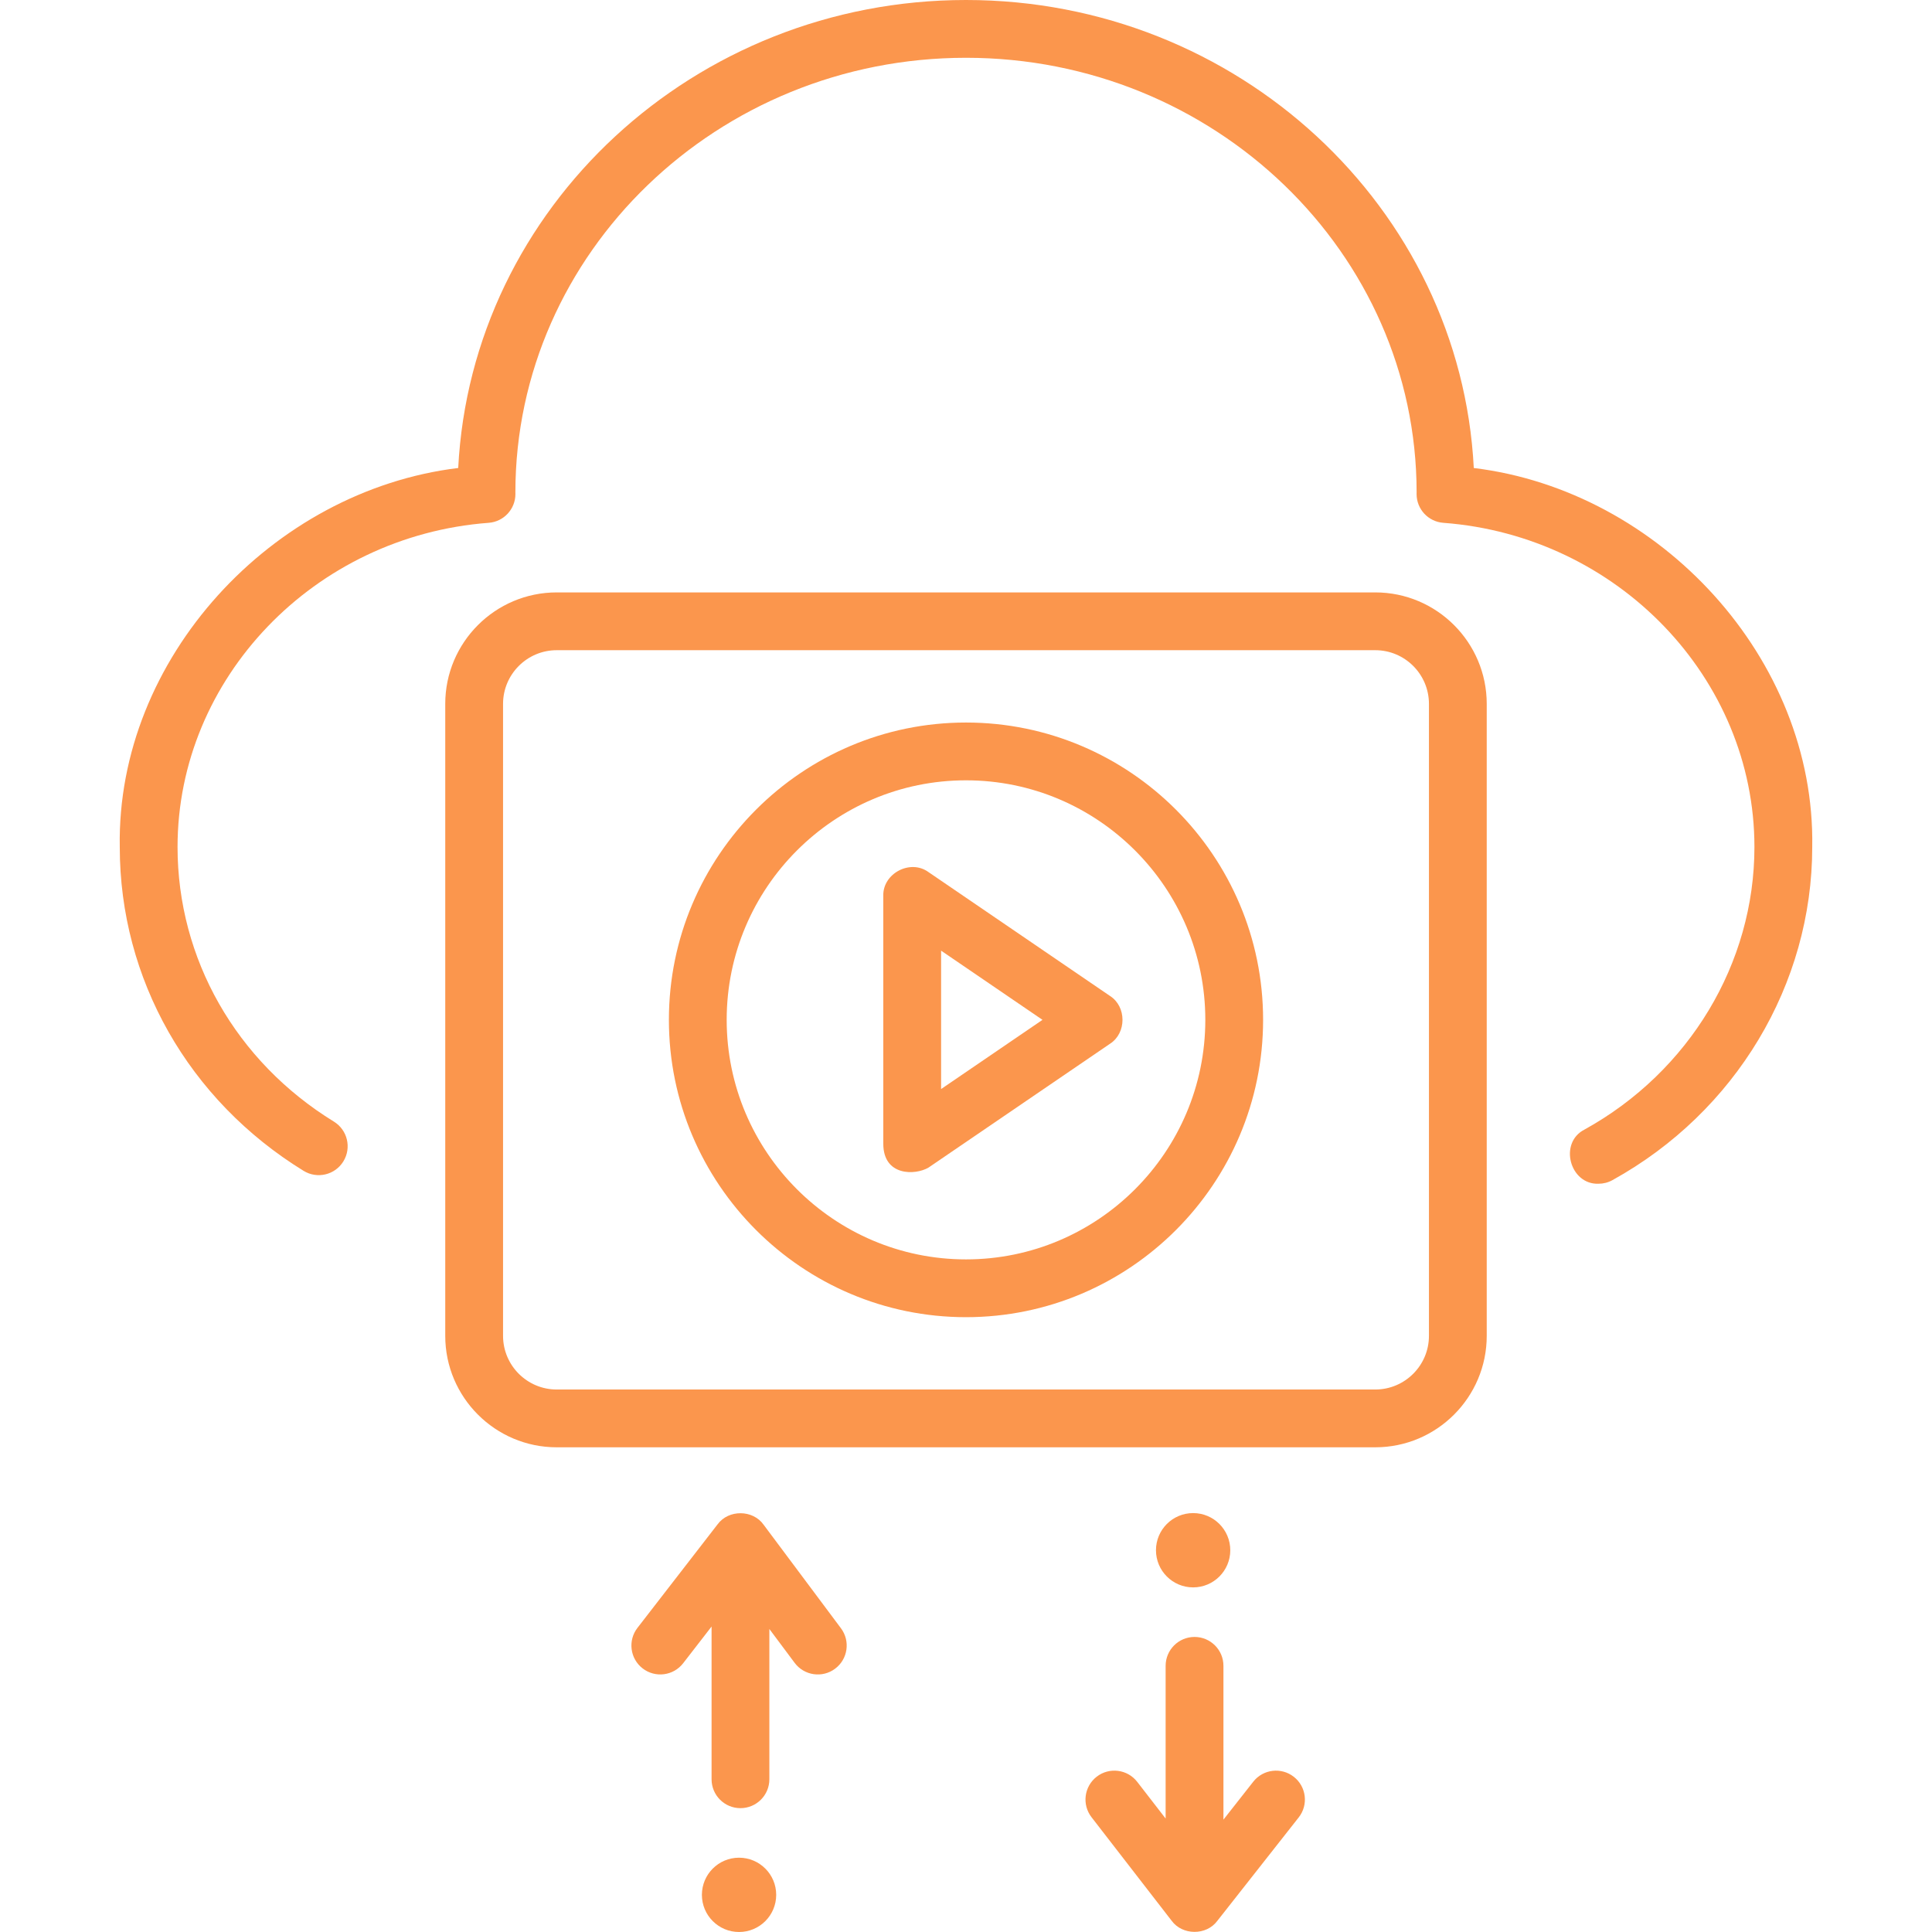
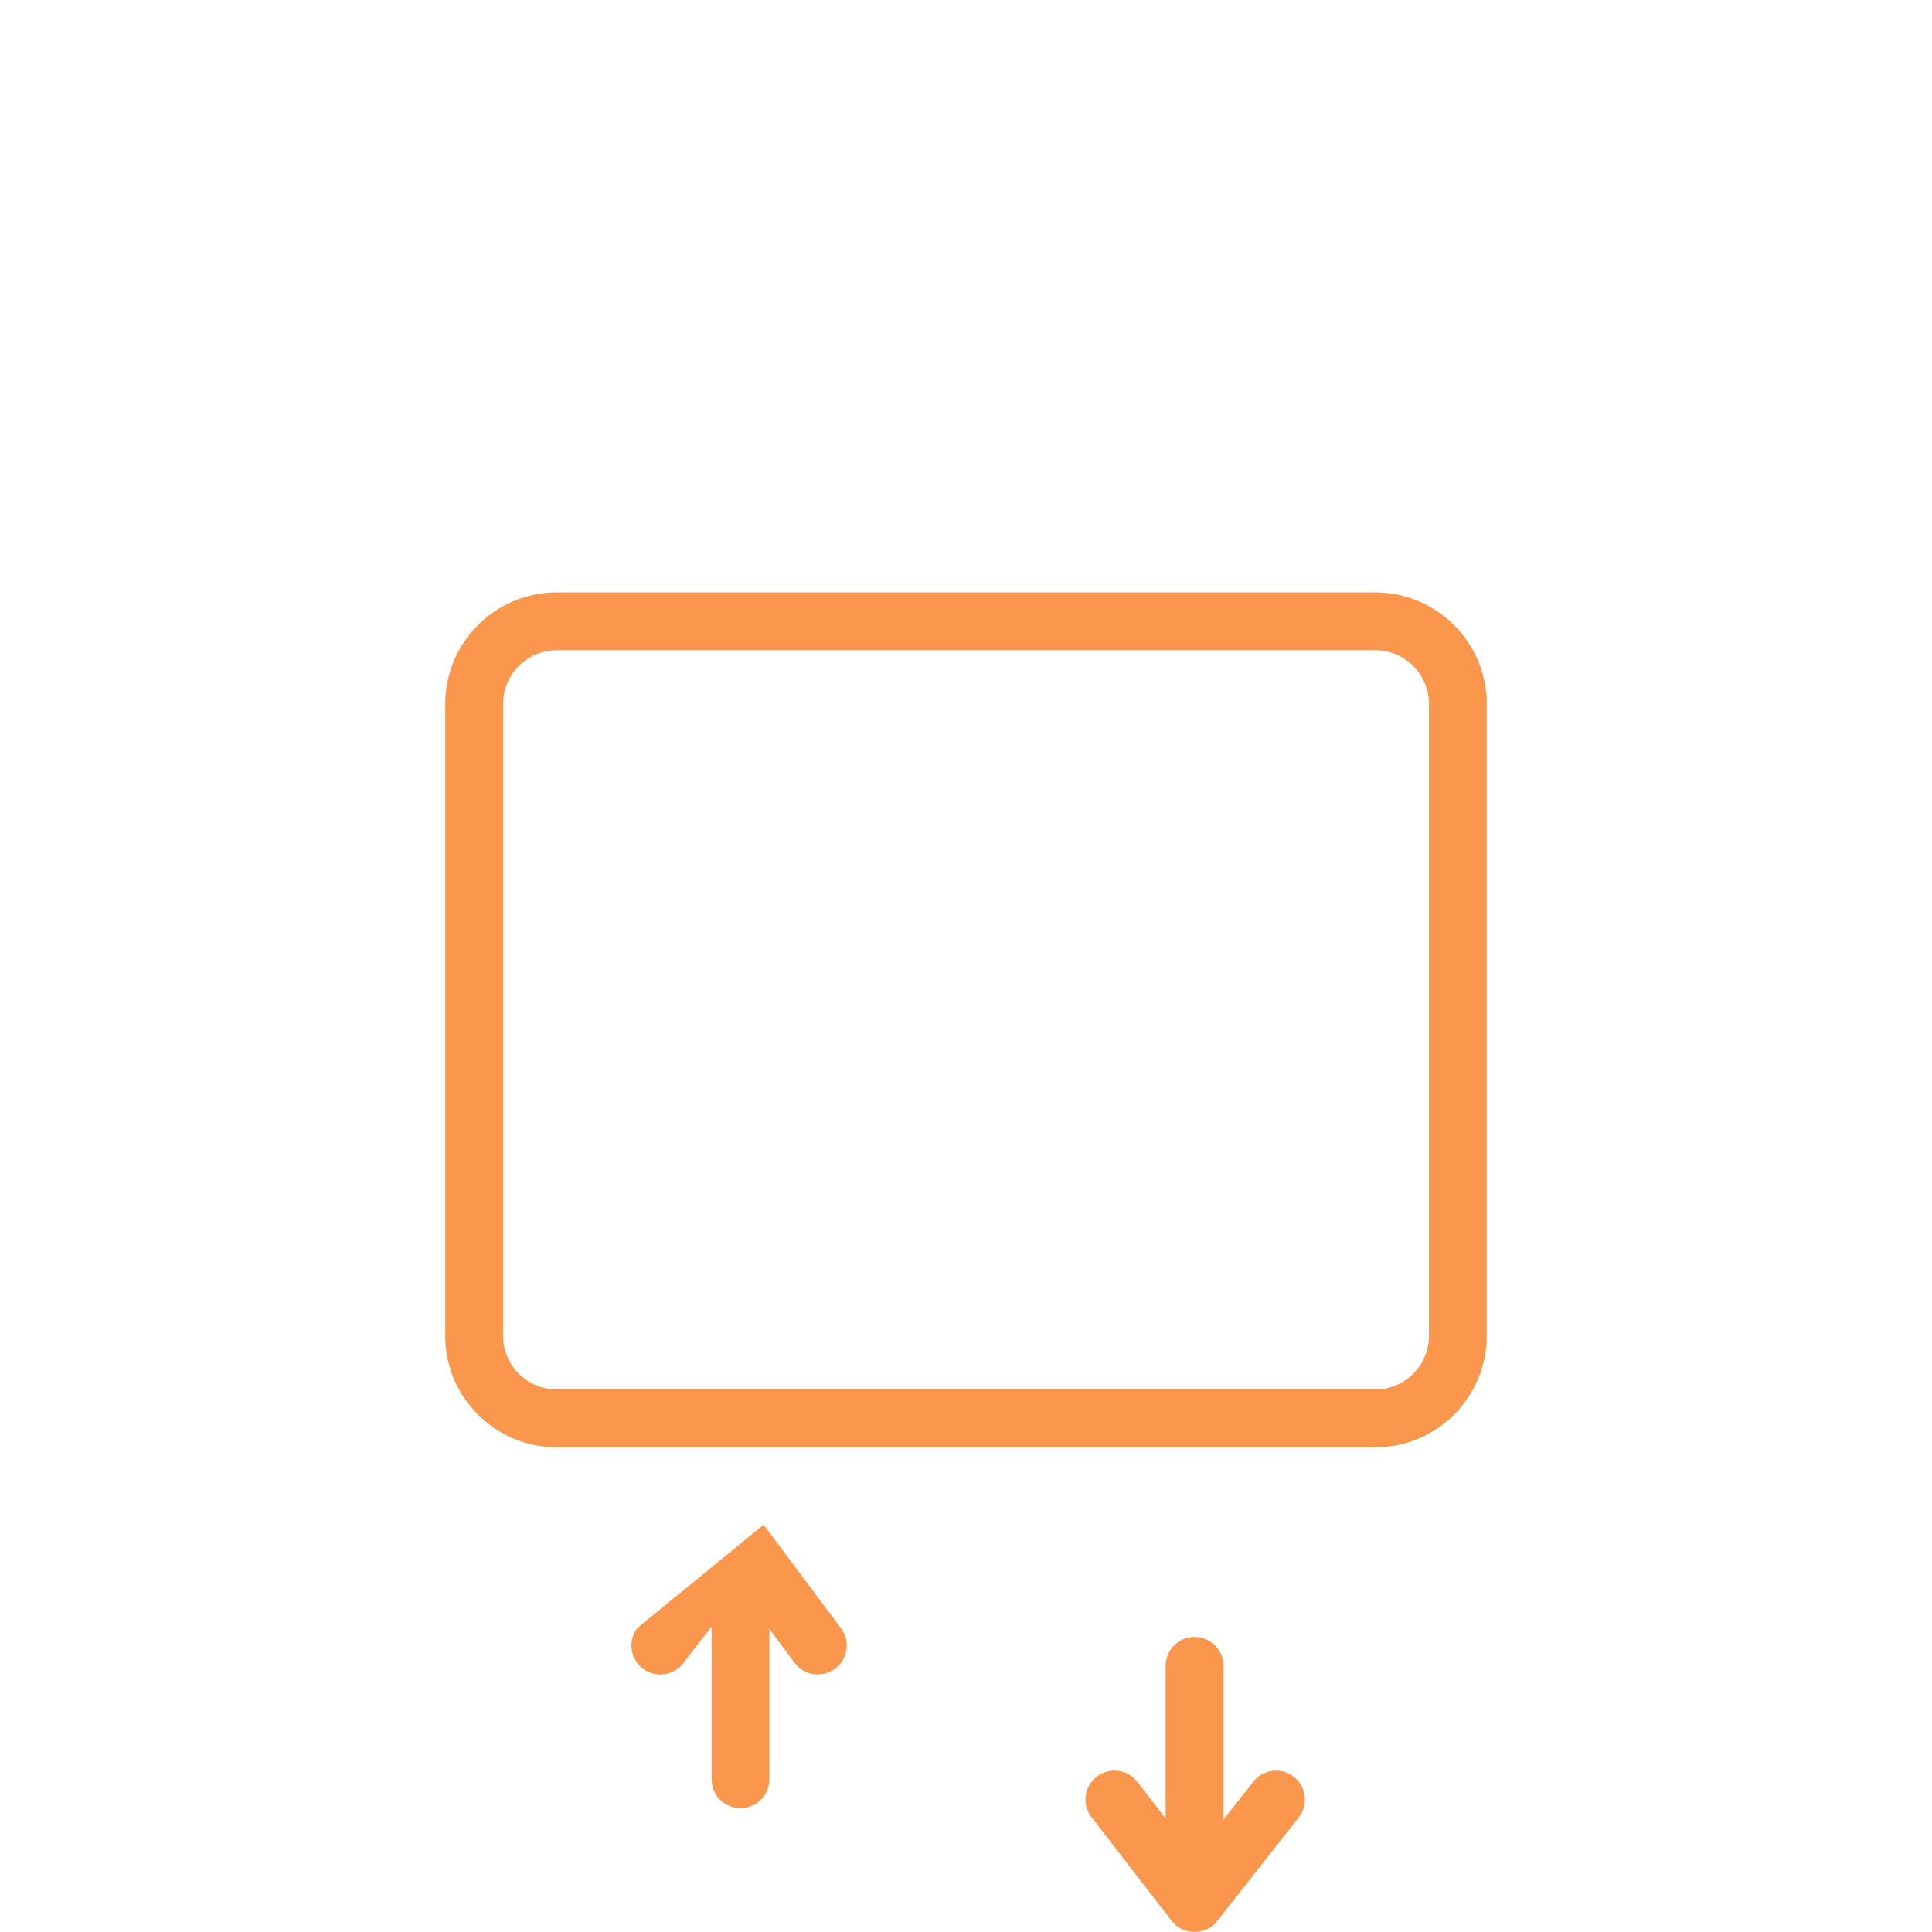
<svg xmlns="http://www.w3.org/2000/svg" width="100" height="100" viewBox="0 0 100 100" fill="none">
  <g clip-path="url(#clip0_725_3361)">
-     <path d="M82.74 61.27C81.257 61.327 80.664 59.152 82.015 58.465C87.439 55.466 90.809 49.862 90.809 43.841C90.809 35.108 83.736 27.738 74.706 27.061C73.925 27.003 73.322 26.353 73.322 25.57C73.322 25.54 73.323 25.511 73.324 25.481C73.315 13.078 62.855 2.991 50 2.991C37.145 2.991 26.685 13.078 26.676 25.481C26.677 25.513 26.678 25.541 26.678 25.57C26.678 26.353 26.074 27.003 25.294 27.061C16.264 27.738 9.19 35.108 9.19 43.84C9.19 49.626 12.216 54.94 17.283 58.055C17.986 58.488 18.206 59.409 17.773 60.113C17.341 60.816 16.42 61.036 15.716 60.604C9.757 56.94 6.199 50.673 6.199 43.84C6.031 34.085 14.08 25.396 23.717 24.223C24.405 10.754 35.931 0 50 0C64.069 0 75.595 10.754 76.283 24.224C85.92 25.397 93.969 34.086 93.801 43.841C93.801 50.95 89.839 57.557 83.462 61.083C83.233 61.21 82.985 61.27 82.74 61.27Z" fill="#FB964D" />
    <path d="M71.184 74.912H28.815C25.634 74.912 23.046 72.324 23.046 69.143V36.432C23.046 33.251 25.634 30.663 28.815 30.663H71.184C74.365 30.663 76.953 33.251 76.953 36.432V69.143C76.953 72.324 74.365 74.912 71.184 74.912ZM28.815 33.654C27.284 33.654 26.038 34.901 26.038 36.432V69.143C26.038 70.675 27.284 71.921 28.815 71.921H71.184C72.716 71.921 73.962 70.675 73.962 69.143V36.432C73.962 34.901 72.716 33.654 71.184 33.654H28.815Z" fill="#FB964D" />
-     <path d="M50 68.177C41.52 68.177 34.622 61.273 34.622 52.787C34.622 44.301 41.52 37.398 50 37.398C58.479 37.398 65.378 44.301 65.378 52.787C65.378 61.273 58.48 68.177 50 68.177ZM50 40.389C43.17 40.389 37.613 45.951 37.613 52.787C37.613 59.624 43.17 65.186 50 65.186C56.83 65.186 62.387 59.624 62.387 52.787C62.387 45.951 56.83 40.389 50 40.389Z" fill="#FB964D" />
-     <path d="M45.719 59.2V46.374C45.682 45.21 47.117 44.452 48.058 45.139L57.456 51.552C58.315 52.103 58.315 53.471 57.456 54.023L48.058 60.435C47.376 60.837 45.719 60.888 45.719 59.2ZM48.711 49.206V56.369L53.959 52.787L48.711 49.206Z" fill="#FB964D" />
-     <path d="M38.253 100C39.315 100 40.176 99.139 40.176 98.077C40.176 97.015 39.315 96.154 38.253 96.154C37.191 96.154 36.33 97.015 36.33 98.077C36.33 99.139 37.191 100 38.253 100Z" fill="#FB964D" />
-     <path d="M39.524 78.919C38.971 78.135 37.711 78.124 37.143 78.898L32.995 84.258C32.489 84.911 32.609 85.851 33.262 86.356C33.915 86.862 34.854 86.742 35.36 86.089L36.831 84.189V92.095C36.831 92.921 37.5 93.59 38.326 93.59C39.152 93.59 39.822 92.921 39.822 92.095V84.316L41.131 86.069C41.628 86.735 42.569 86.864 43.224 86.372C43.886 85.878 44.022 84.941 43.528 84.279L39.524 78.919Z" fill="#FB964D" />
+     <path d="M39.524 78.919L32.995 84.258C32.489 84.911 32.609 85.851 33.262 86.356C33.915 86.862 34.854 86.742 35.36 86.089L36.831 84.189V92.095C36.831 92.921 37.5 93.59 38.326 93.59C39.152 93.59 39.822 92.921 39.822 92.095V84.316L41.131 86.069C41.628 86.735 42.569 86.864 43.224 86.372C43.886 85.878 44.022 84.941 43.528 84.279L39.524 78.919Z" fill="#FB964D" />
    <path d="M66.97 91.969C66.321 91.458 65.381 91.57 64.87 92.219L63.325 94.184V86.223C63.325 85.397 62.655 84.728 61.829 84.728C61.003 84.728 60.333 85.397 60.333 86.223V94.128L58.863 92.229C58.358 91.575 57.418 91.456 56.765 91.961C56.112 92.467 55.992 93.406 56.498 94.06L60.646 99.42C61.205 100.181 62.44 100.186 63.004 99.429L67.221 94.069C67.732 93.42 67.62 92.48 66.97 91.969Z" fill="#FB964D" />
-     <path d="M61.756 82.163C62.818 82.163 63.679 81.302 63.679 80.24C63.679 79.178 62.818 78.317 61.756 78.317C60.694 78.317 59.833 79.178 59.833 80.24C59.833 81.302 60.694 82.163 61.756 82.163Z" fill="#FB964D" />
  </g>
  <defs>
    <clipPath id="clip0_725_3361">
      <rect width="100" height="100" fill="white" />
    </clipPath>
  </defs>
</svg>